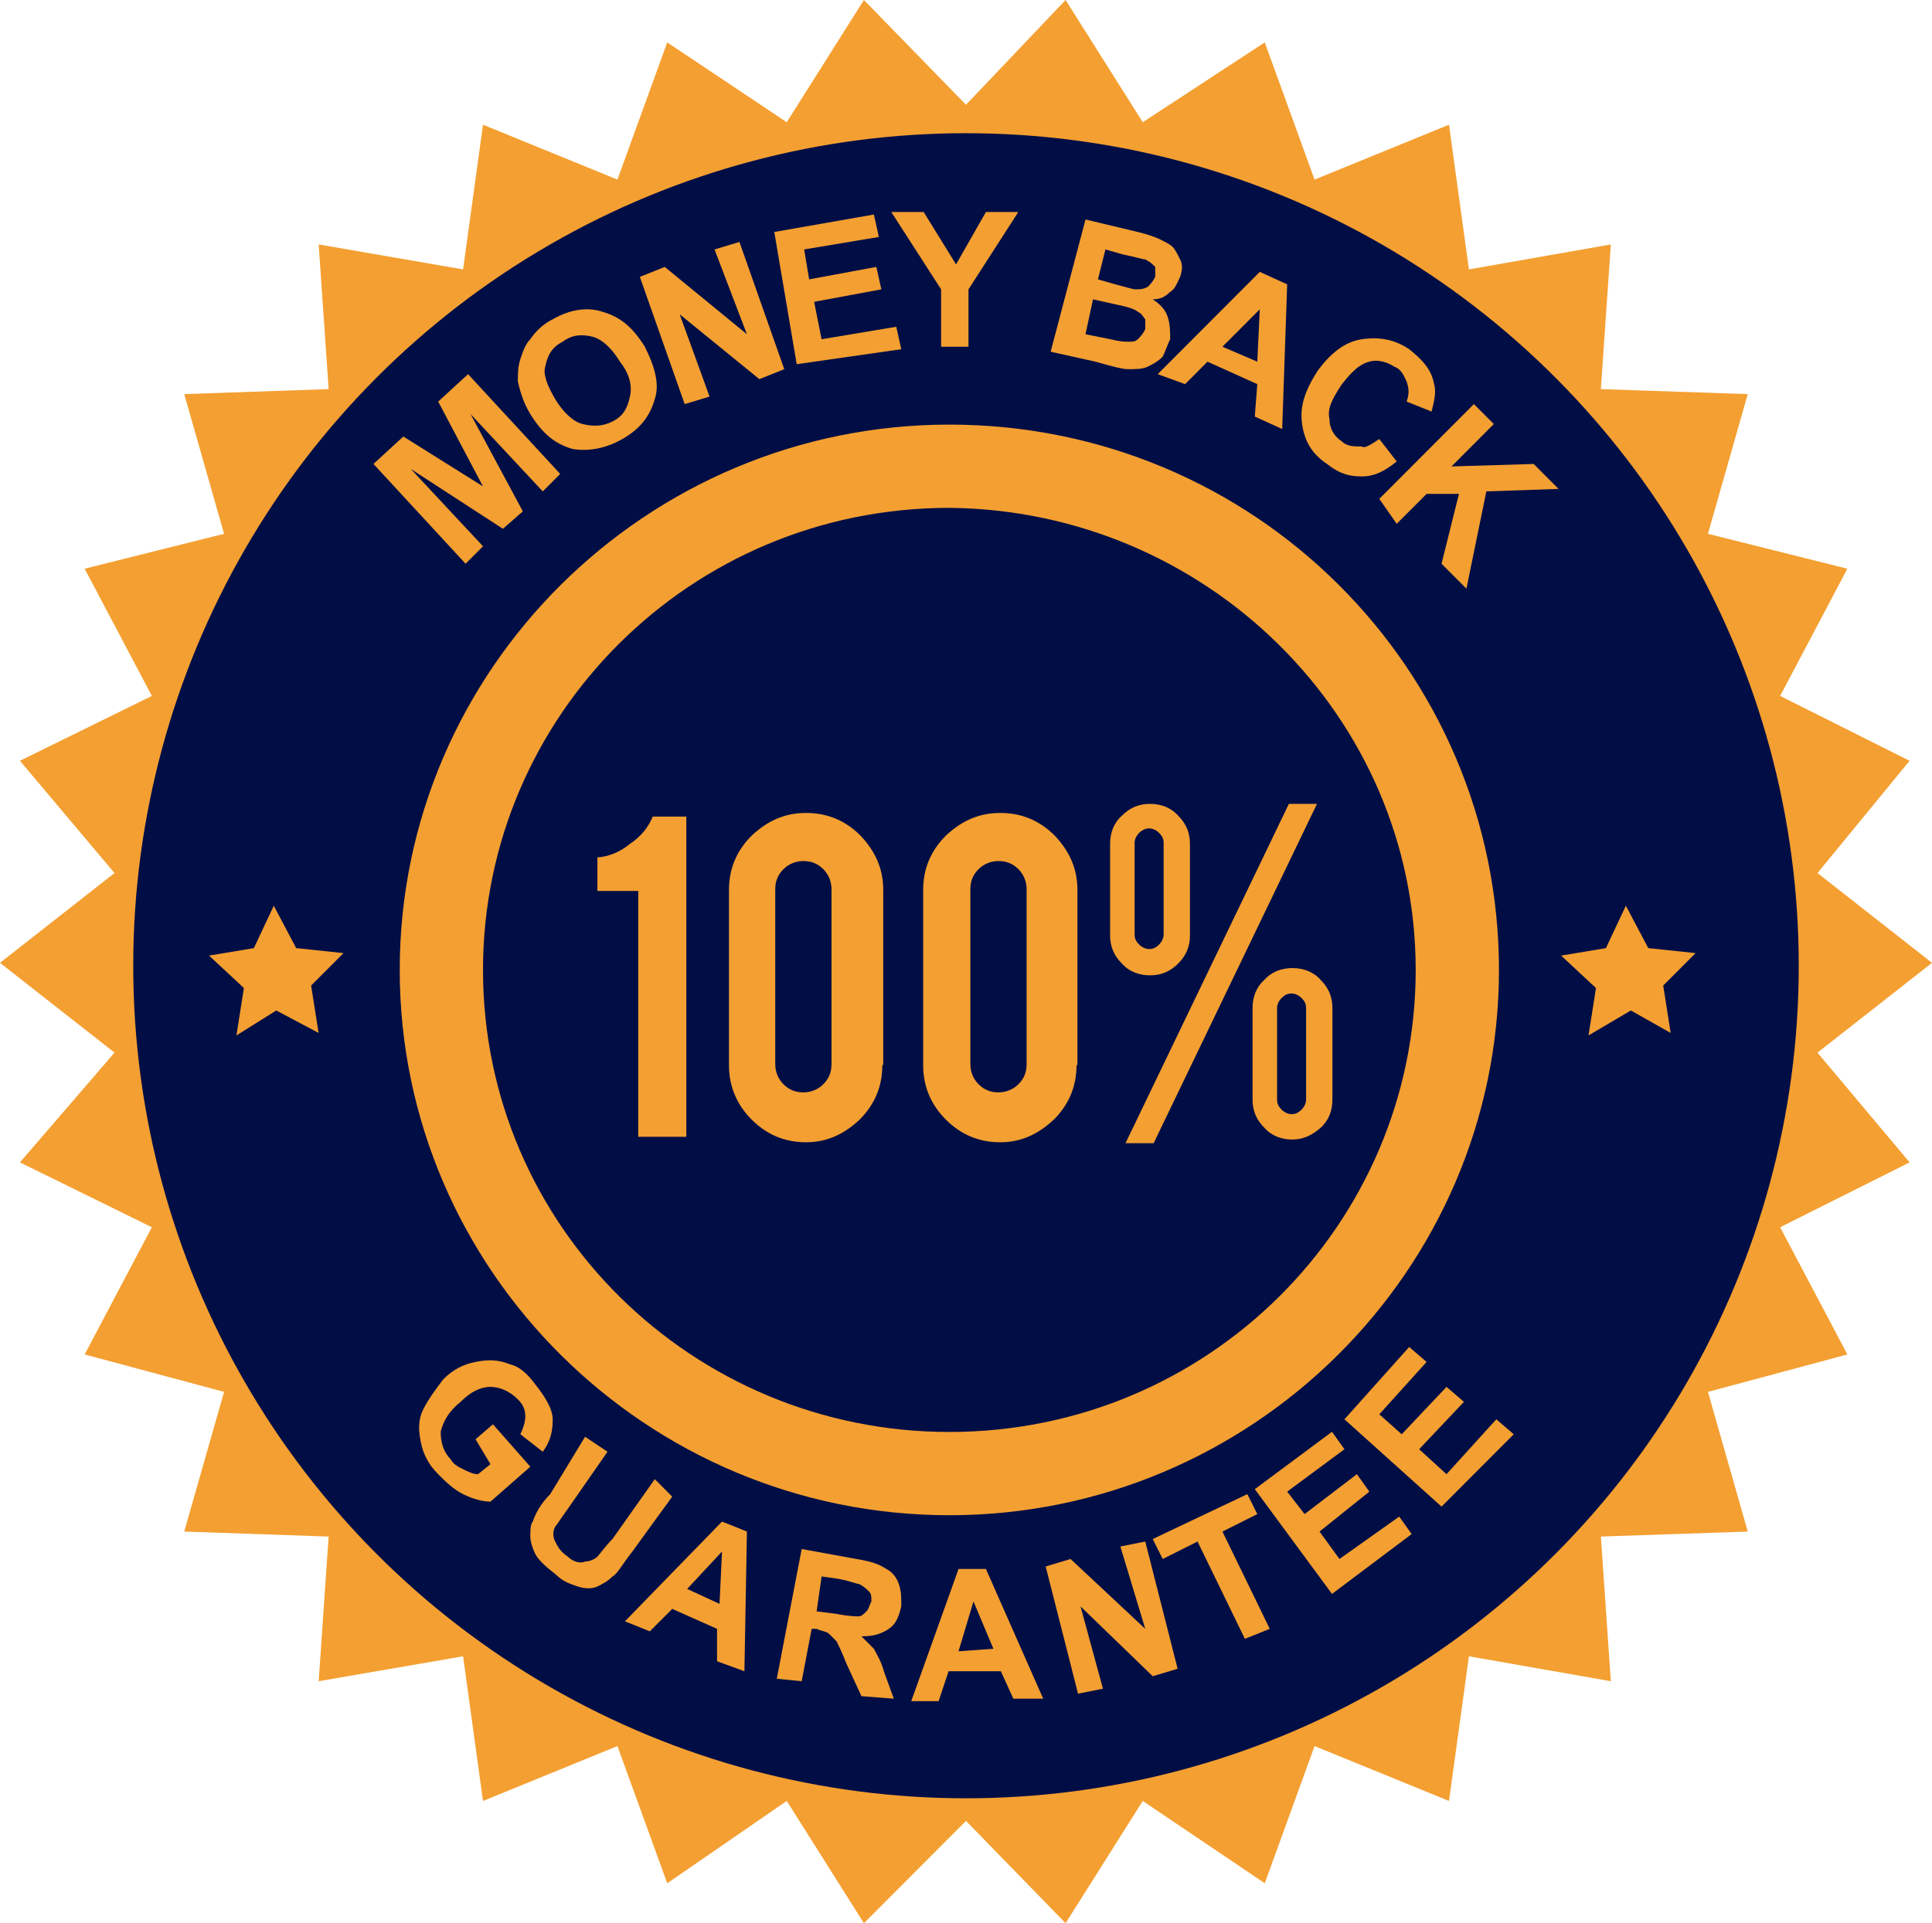
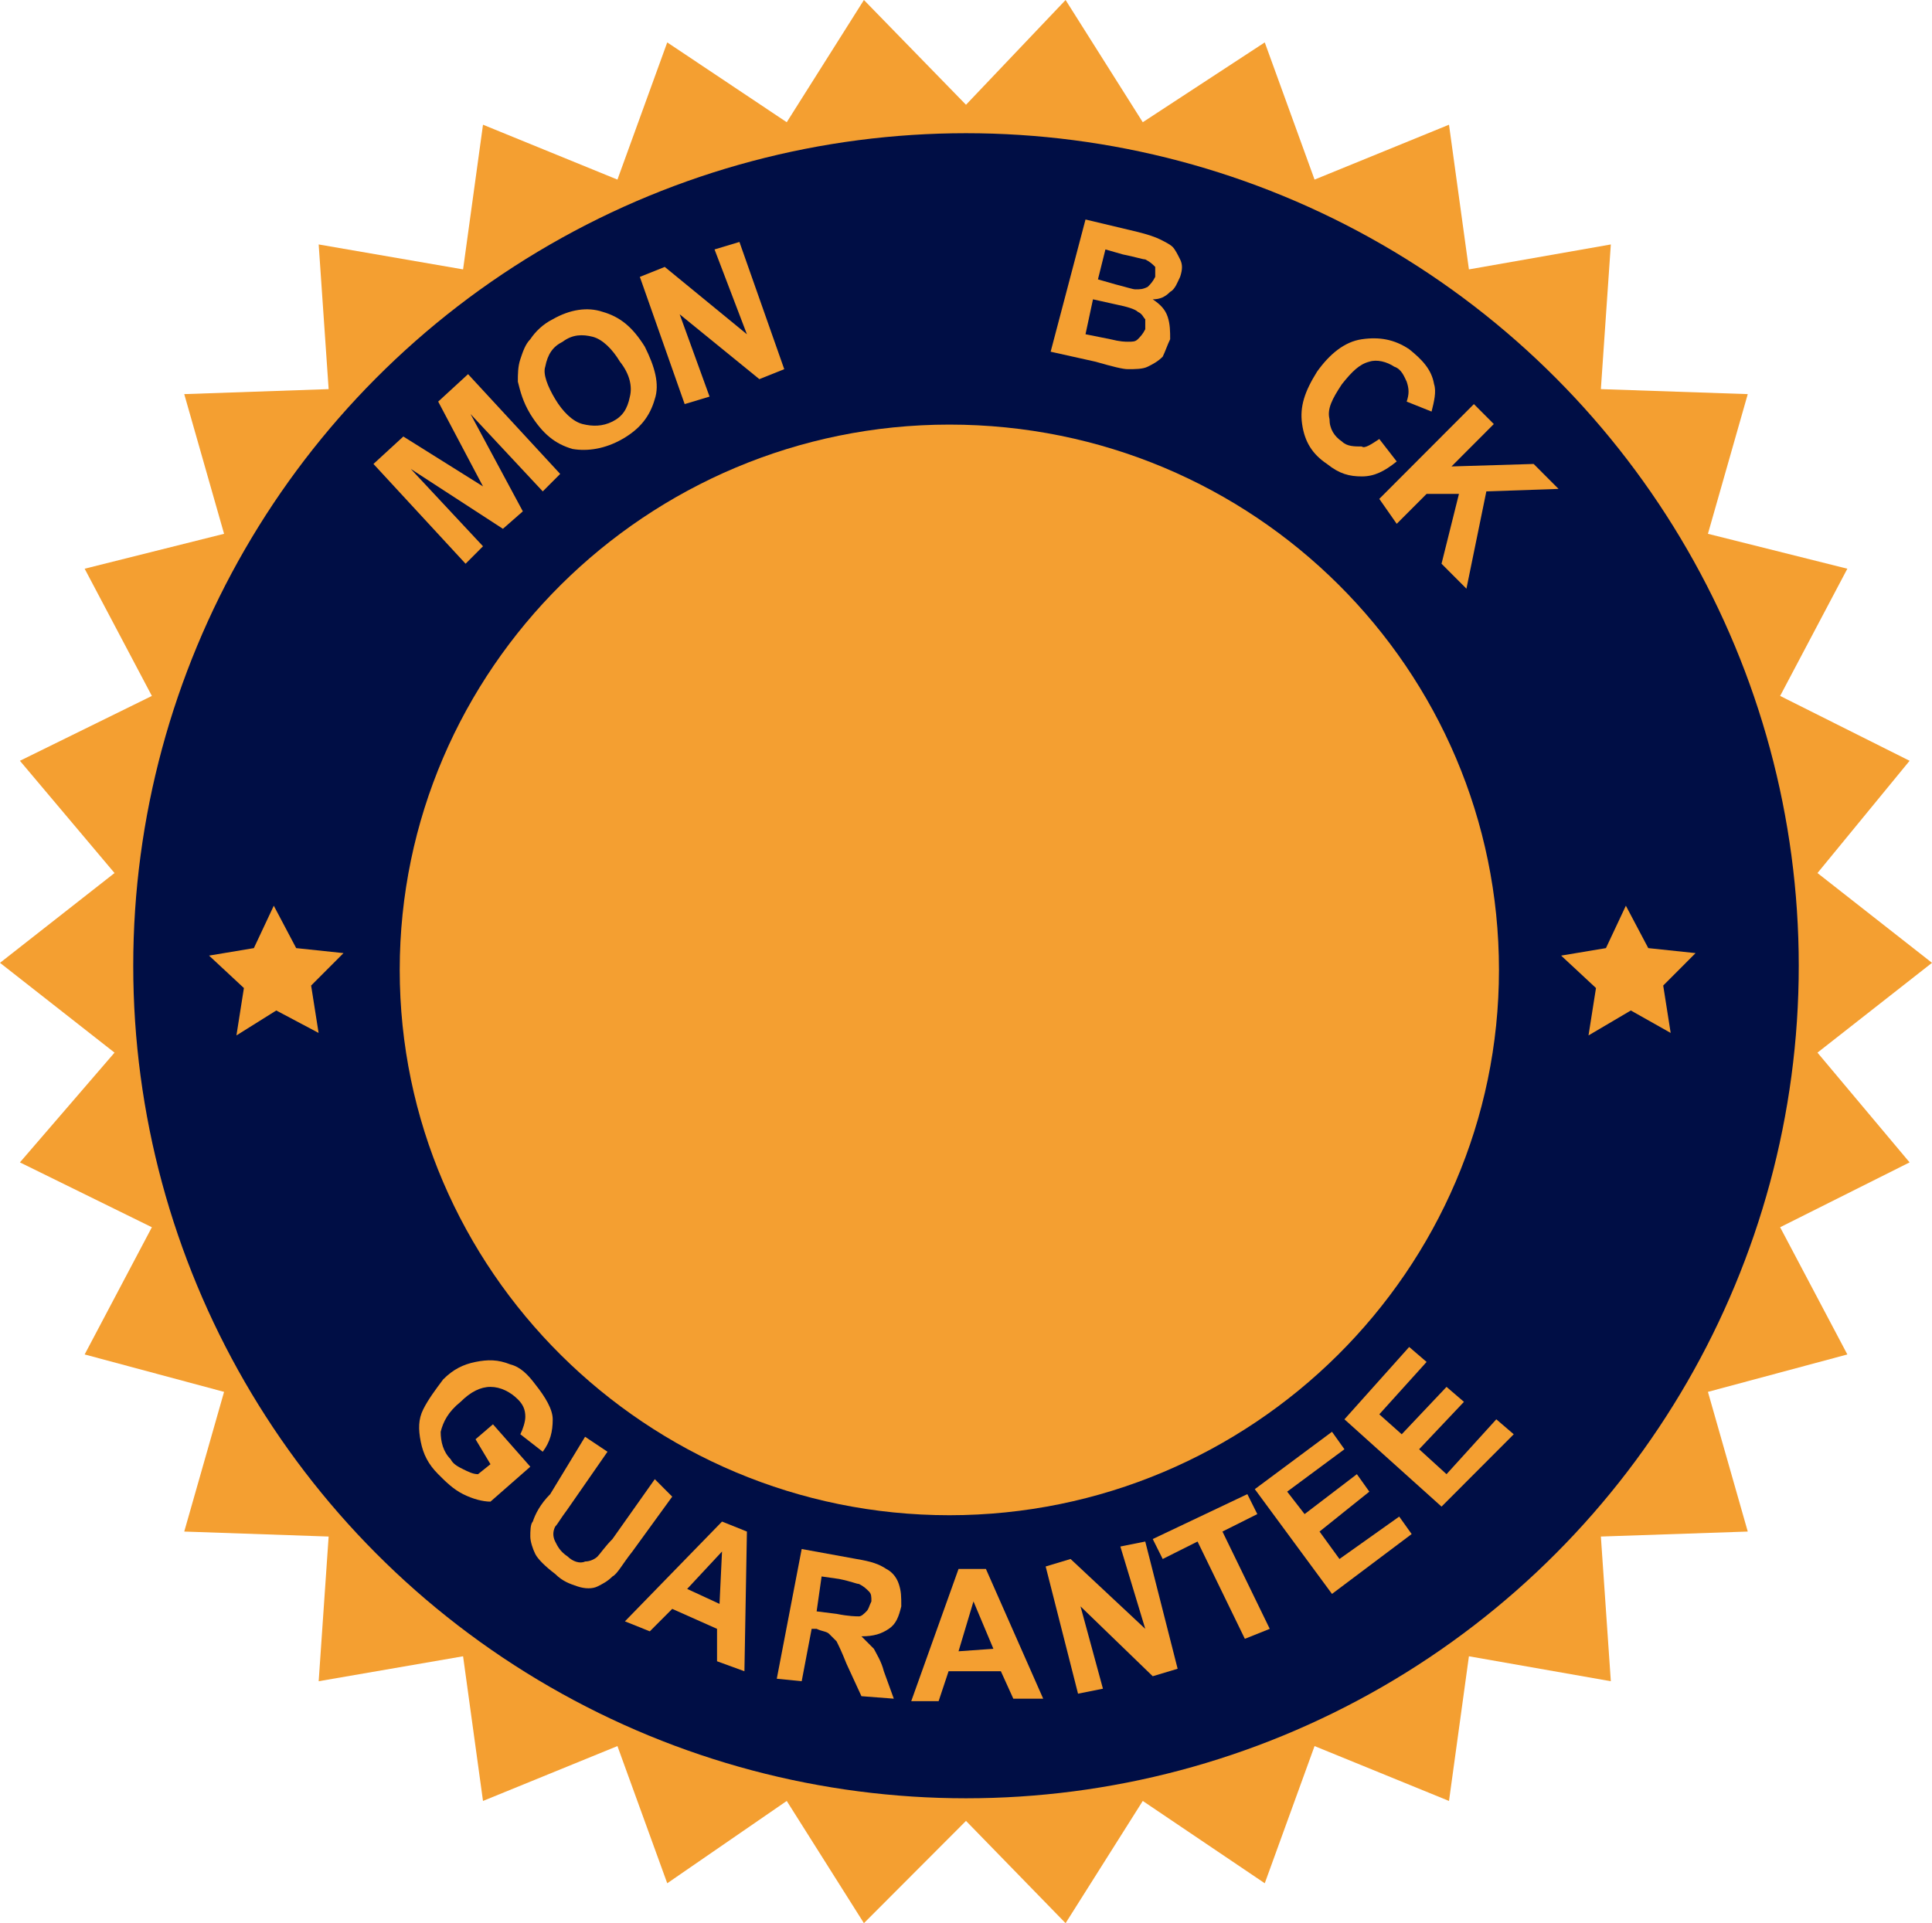
<svg xmlns="http://www.w3.org/2000/svg" width="232" height="231" viewBox="0 0 232 231" fill="none">
  <g clip-path="url(#clip0_150_2251)">
    <path d="M116 12.584L127.959 0L137.227 14.681L151.876 5.093L157.856 21.572L174 14.98L176.392 32.358L193.433 29.362L192.237 46.739L209.876 47.339L205.093 64.117L221.835 68.311L213.763 83.591L229.309 91.381L218.247 104.864L232 115.65L218.247 126.436L229.309 139.619L213.763 147.409L221.835 162.689L205.093 167.183L209.876 183.961L192.237 184.56L193.433 201.938L176.392 198.942L174 216.319L157.856 209.728L151.876 226.206L137.227 216.319L127.959 231L116 218.716L103.742 231L94.474 216.319L80.124 226.206L74.144 209.728L58 216.319L55.608 198.942L38.268 201.938L39.464 184.56L22.124 183.961L26.907 167.183L10.165 162.689L18.237 147.409L2.392 139.619L13.753 126.436L0 115.65L13.753 104.864L2.392 91.381L18.237 83.591L10.165 68.311L26.907 64.117L22.124 47.339L39.464 46.739L38.268 29.362L55.608 32.358L58 14.98L74.144 21.572L80.124 5.093L94.474 14.681L103.742 0L116 12.584Z" fill="#F49F31" />
    <circle cx="116" cy="116" r="100" fill="#000E45" />
    <path d="M55.908 67.712L44.846 55.727L48.433 52.432L58 58.424L52.619 48.237L56.206 44.941L67.268 56.926L65.176 59.023L56.505 49.735L62.784 61.42L60.392 63.517L49.33 56.327L58 65.615L55.908 67.712Z" fill="#F49F31" />
    <path d="M63.68 49.735C62.783 48.237 62.484 47.038 62.185 45.84C62.185 44.941 62.185 44.042 62.484 43.144C62.783 42.245 63.083 41.346 63.68 40.747C64.278 39.848 65.175 38.949 66.371 38.35C68.464 37.151 70.557 36.852 72.35 37.451C74.443 38.05 75.938 39.249 77.433 41.645C78.629 44.042 79.227 46.14 78.629 47.937C78.031 50.035 76.835 51.533 74.742 52.731C72.65 53.93 70.557 54.229 68.763 53.93C66.67 53.33 65.175 52.132 63.68 49.735ZM66.67 47.937C67.567 49.435 68.763 50.634 69.959 50.934C71.155 51.233 72.35 51.233 73.546 50.634C74.742 50.035 75.34 49.136 75.639 47.638C75.938 46.439 75.639 44.941 74.443 43.443C73.546 41.945 72.35 40.747 71.155 40.447C69.959 40.148 68.763 40.148 67.567 41.046C66.371 41.645 65.773 42.544 65.474 44.042C65.175 44.941 65.773 46.439 66.67 47.937Z" fill="#F49F31" />
    <path d="M82.216 48.537L76.835 33.257L79.825 32.059L89.691 40.148L85.804 29.961L88.794 29.062L94.175 44.343L91.186 45.541L81.618 37.751L85.206 47.638L82.216 48.537Z" fill="#F49F31" />
-     <path d="M95.67 43.743L92.98 27.864L104.938 25.767L105.536 28.463L96.567 29.961L97.165 33.556L105.237 32.058L105.835 34.755L97.763 36.253L98.66 40.747L107.629 39.249L108.227 41.946L95.67 43.743Z" fill="#F49F31" />
-     <path d="M113.011 41.646V34.755L107.031 25.467H110.918L114.804 31.759L118.392 25.467H122.279L116.299 34.755V41.646H113.011Z" fill="#F49F31" />
    <path d="M130.351 26.365L136.629 27.863C137.825 28.163 138.722 28.462 139.32 28.762C139.918 29.062 140.516 29.361 140.815 29.661C141.113 29.961 141.412 30.56 141.711 31.159C142.01 31.758 142.01 32.358 141.711 33.256C141.412 33.855 141.113 34.754 140.516 35.054C139.918 35.653 139.32 35.953 138.423 35.953C139.32 36.552 139.918 37.151 140.217 38.05C140.516 38.949 140.516 39.848 140.516 40.747C140.217 41.346 139.918 42.245 139.619 42.844C139.021 43.443 138.423 43.743 137.825 44.042C137.227 44.342 136.33 44.342 135.433 44.342C134.835 44.342 133.639 44.042 131.546 43.443L126.165 42.245L130.351 26.365ZM131.248 35.953L130.351 40.147L133.34 40.747C134.536 41.046 135.134 41.046 135.433 41.046C136.031 41.046 136.33 41.046 136.629 40.747C136.928 40.447 137.227 40.147 137.526 39.548C137.526 38.949 137.526 38.649 137.526 38.35C137.227 38.05 137.227 37.75 136.629 37.451C136.33 37.151 135.433 36.852 133.938 36.552L131.248 35.953ZM132.742 29.961L131.845 33.556L133.938 34.155C135.134 34.455 136.031 34.754 136.33 34.754C136.928 34.754 137.227 34.754 137.825 34.455C138.124 34.155 138.423 33.855 138.722 33.256C138.722 32.657 138.722 32.358 138.722 32.058C138.423 31.758 138.124 31.459 137.526 31.159C137.227 31.159 136.33 30.859 134.835 30.56L132.742 29.961Z" fill="#F49F31" />
-     <path d="M153.969 51.533L150.68 50.035L150.979 46.14L145 43.443L142.309 46.14L139.021 44.941L151.278 32.657L154.567 34.155L153.969 51.533ZM150.979 43.443L151.278 37.151L146.794 41.646L150.979 43.443Z" fill="#F49F31" />
    <path d="M165.629 52.731L167.722 55.428C166.227 56.626 165.031 57.225 163.536 57.225C162.041 57.225 160.845 56.926 159.351 55.727C157.557 54.529 156.66 53.031 156.361 50.934C156.062 48.836 156.66 47.039 158.155 44.642C159.65 42.544 161.443 41.046 163.536 40.747C165.629 40.447 167.423 40.747 169.217 41.945C170.711 43.144 171.907 44.342 172.206 46.14C172.505 47.039 172.206 48.237 171.907 49.435L168.918 48.237C169.217 47.338 169.217 46.739 168.918 45.84C168.619 45.241 168.32 44.342 167.423 44.042C166.526 43.443 165.33 43.144 164.433 43.443C163.237 43.743 162.34 44.642 161.144 46.14C159.949 47.937 159.351 49.136 159.65 50.334C159.65 51.533 160.247 52.432 161.144 53.031C161.742 53.63 162.639 53.63 163.536 53.63C163.835 53.93 164.732 53.33 165.629 52.731Z" fill="#F49F31" />
    <path d="M165.629 59.922L176.99 48.537L179.381 50.934L174.299 56.027L184.165 55.728L187.155 58.724L178.485 59.023L176.093 70.708L173.103 67.712L175.196 59.323H171.309L167.722 62.918L165.629 59.922Z" fill="#F49F31" />
    <path d="M57.104 172.875L59.197 171.078L63.681 176.171L58.898 180.366C58.001 180.366 56.805 180.066 55.609 179.467C54.413 178.868 53.516 177.969 52.619 177.07C51.423 175.871 50.825 174.673 50.526 173.175C50.227 171.677 50.227 170.478 50.825 169.28C51.423 168.082 52.32 166.883 53.217 165.685C54.413 164.486 55.609 163.887 57.104 163.587C58.599 163.288 59.794 163.288 61.289 163.887C62.485 164.187 63.382 165.085 64.279 166.284C65.475 167.782 66.372 169.28 66.372 170.478C66.372 171.977 66.073 173.175 65.176 174.373L62.485 172.276C62.784 171.677 63.083 170.778 63.083 170.179C63.083 169.28 62.784 168.681 62.186 168.082C61.289 167.183 60.093 166.584 58.898 166.584C57.702 166.584 56.506 167.183 55.31 168.381C53.815 169.58 53.217 170.778 52.918 171.977C52.918 173.175 53.217 174.373 54.114 175.272C54.413 175.871 55.011 176.171 55.609 176.471C56.207 176.77 56.805 177.07 57.403 177.07L58.898 175.871L57.104 172.875Z" fill="#F49F31" />
    <path d="M70.258 172.576L72.949 174.374L68.165 181.265C67.268 182.463 66.969 183.063 66.67 183.362C66.371 183.961 66.371 184.561 66.67 185.16C66.969 185.759 67.268 186.358 68.165 186.958C68.763 187.557 69.66 187.856 70.258 187.557C70.856 187.557 71.454 187.257 71.753 186.958C72.052 186.658 72.65 185.759 73.547 184.86L78.629 177.67L80.722 179.767L75.938 186.358C74.743 187.856 74.145 189.055 73.547 189.354C72.949 189.954 72.351 190.253 71.753 190.553C71.155 190.852 70.258 190.852 69.361 190.553C68.464 190.253 67.567 189.954 66.67 189.055C65.475 188.156 64.578 187.257 64.279 186.658C63.98 186.059 63.681 185.16 63.681 184.561C63.681 183.961 63.681 183.063 63.98 182.763C64.279 181.864 64.876 180.666 66.072 179.467L70.258 172.576Z" fill="#F49F31" />
    <path d="M89.392 200.739L86.104 199.541V195.646L80.722 193.249L78.032 195.946L75.042 194.747L86.702 182.763L89.692 183.961L89.392 200.739ZM86.403 192.65L86.702 186.358L82.516 190.852L86.403 192.65Z" fill="#F49F31" />
    <path d="M93.279 201.638L96.269 186.059L102.846 187.257C104.64 187.557 105.537 187.856 106.434 188.455C107.032 188.755 107.63 189.354 107.929 190.253C108.228 191.152 108.228 191.751 108.228 192.95C107.929 194.148 107.63 195.047 106.733 195.646C105.836 196.245 104.939 196.545 103.444 196.545C104.042 197.144 104.64 197.743 104.939 198.043C105.238 198.642 105.836 199.541 106.135 200.74L107.331 204.035L103.444 203.736L101.65 199.841C101.052 198.343 100.754 197.743 100.455 197.144C100.156 196.845 99.857 196.545 99.558 196.245C99.259 195.946 98.661 195.946 98.063 195.646H97.465L96.269 201.938L93.279 201.638ZM98.063 193.549L100.455 193.848C101.949 194.148 102.846 194.148 103.145 194.148C103.444 194.148 103.743 193.848 104.042 193.549C104.341 193.249 104.341 192.95 104.64 192.35C104.64 191.751 104.64 191.452 104.341 191.152C104.042 190.852 103.743 190.553 103.145 190.253C102.846 190.253 102.248 189.954 100.754 189.654L98.661 189.354L98.063 193.549Z" fill="#F49F31" />
    <path d="M125.269 204.035H121.682L120.187 200.739H113.908L112.712 204.334H109.424L115.104 188.455H118.393L125.269 204.035ZM119.29 198.043L116.898 192.35L115.104 198.342L119.29 198.043Z" fill="#F49F31" />
    <path d="M129.454 203.436L125.567 188.156L128.557 187.257L137.526 195.647L134.536 185.759L137.526 185.16L141.413 200.44L138.423 201.339L129.753 192.95L132.444 202.837L129.454 203.436Z" fill="#F49F31" />
    <path d="M149.486 196.844L143.805 185.159L139.62 187.257L138.424 184.86L149.785 179.467L150.981 181.864L146.795 183.961L152.475 195.646L149.486 196.844Z" fill="#F49F31" />
    <path d="M159.949 191.451L150.681 178.868L159.949 171.977L161.444 174.074L154.567 179.167L156.66 181.864L162.938 177.07L164.433 179.167L158.454 183.961L160.846 187.257L168.021 182.163L169.516 184.261L159.949 191.451Z" fill="#F49F31" />
    <path d="M173.104 180.965L161.444 170.479L169.218 161.79L171.31 163.588L165.63 169.88L168.321 172.276L173.702 166.584L175.795 168.381L170.413 174.074L173.702 177.07L179.681 170.479L181.774 172.276L173.104 180.965Z" fill="#F49F31" />
    <path d="M180 116.5C180 152.568 150.344 182 114 182C77.656 182 48 152.568 48 116.5C48 80.432 77.656 51 114 51C150.634 51 180 80.432 180 116.5Z" fill="#F49F31" />
-     <path d="M170 116.5C170 147.01 145.079 172 114 172C83.215 172 58 147.301 58 116.5C58 85.99 82.921 61 114 61C144.785 61.291 170 85.99 170 116.5Z" fill="#000E45" />
    <path d="M76.641 136.657V107.018H71.737V102.987C73.154 102.878 74.462 102.333 75.66 101.352C76.968 100.48 77.839 99.391 78.384 98.083H82.416V136.548H76.641V136.657Z" fill="#F49F31" />
    <path d="M105.952 127.94C105.952 130.446 105.081 132.626 103.228 134.478C101.376 136.222 99.305 137.202 96.799 137.202C94.293 137.202 92.114 136.331 90.261 134.478C88.518 132.735 87.537 130.555 87.537 127.94V106.91C87.537 104.403 88.409 102.224 90.261 100.372C92.114 98.628 94.184 97.647 96.799 97.647C99.305 97.647 101.485 98.519 103.337 100.372C105.081 102.224 106.061 104.294 106.061 106.91V127.94H105.952ZM99.85 106.801C99.85 105.929 99.523 105.057 98.87 104.403C98.216 103.75 97.453 103.423 96.472 103.423C95.601 103.423 94.729 103.75 94.075 104.403C93.421 105.057 93.094 105.82 93.094 106.801V127.831C93.094 128.703 93.421 129.575 94.075 130.228C94.729 130.882 95.492 131.209 96.472 131.209C97.344 131.209 98.216 130.882 98.87 130.228C99.523 129.575 99.85 128.812 99.85 127.831V106.801Z" fill="#F49F31" />
    <path d="M129.272 127.94C129.272 130.446 128.4 132.626 126.548 134.478C124.695 136.222 122.625 137.202 120.119 137.202C117.612 137.202 115.433 136.331 113.581 134.478C111.837 132.735 110.856 130.555 110.856 127.94V106.91C110.856 104.403 111.728 102.224 113.581 100.372C115.433 98.628 117.503 97.647 120.119 97.647C122.625 97.647 124.804 98.519 126.657 100.372C128.4 102.224 129.381 104.294 129.381 106.91V127.94H129.272ZM123.279 106.801C123.279 105.929 122.952 105.057 122.298 104.403C121.644 103.75 120.881 103.423 119.901 103.423C119.029 103.423 118.157 103.75 117.503 104.403C116.85 105.057 116.523 105.82 116.523 106.801V127.831C116.523 128.703 116.85 129.575 117.503 130.228C118.157 130.882 118.92 131.209 119.901 131.209C120.772 131.209 121.644 130.882 122.298 130.228C122.952 129.575 123.279 128.812 123.279 127.831V106.801Z" fill="#F49F31" />
    <path d="M142.893 112.358C142.893 113.665 142.457 114.755 141.476 115.736C140.496 116.716 139.406 117.152 138.098 117.152C136.791 117.152 135.592 116.716 134.72 115.736C133.74 114.755 133.304 113.665 133.304 112.358V101.352C133.304 100.045 133.74 98.846 134.72 97.974C135.701 96.993 136.791 96.558 138.098 96.558C139.406 96.558 140.604 96.993 141.476 97.974C142.457 98.955 142.893 100.045 142.893 101.352V112.358ZM138.534 137.311H135.156L154.77 96.558H158.148L138.534 137.311ZM136.246 112.249C136.246 112.794 136.464 113.121 136.791 113.447C137.118 113.774 137.553 113.992 137.989 113.992C138.534 113.992 138.861 113.774 139.188 113.447C139.515 113.121 139.733 112.685 139.733 112.249V101.243C139.733 100.698 139.515 100.371 139.188 100.045C138.861 99.718 138.425 99.5 137.989 99.5C137.553 99.5 137.118 99.718 136.791 100.045C136.464 100.371 136.246 100.807 136.246 101.243V112.249ZM155.206 116.281C156.514 116.281 157.712 116.716 158.584 117.697C159.565 118.678 160.001 119.768 160.001 121.075V132.081C160.001 133.388 159.565 134.587 158.584 135.459C157.603 136.33 156.514 136.875 155.206 136.875C153.898 136.875 152.7 136.439 151.828 135.459C150.847 134.478 150.411 133.388 150.411 132.081V121.075C150.411 119.768 150.847 118.569 151.828 117.697C152.7 116.716 153.898 116.281 155.206 116.281ZM156.84 121.075C156.84 120.53 156.623 120.203 156.296 119.876C155.969 119.55 155.533 119.332 155.097 119.332C154.552 119.332 154.225 119.55 153.898 119.876C153.572 120.203 153.354 120.639 153.354 121.075V132.081C153.354 132.626 153.572 132.952 153.898 133.279C154.225 133.606 154.661 133.824 155.097 133.824C155.642 133.824 155.969 133.606 156.296 133.279C156.623 132.952 156.84 132.517 156.84 132.081V121.075Z" fill="#F49F31" />
    <path fill-rule="evenodd" clip-rule="evenodd" d="M35.567 113.882L41.248 114.482L37.361 118.377L38.258 124.069L33.176 121.373L28.392 124.369L29.289 118.676L25.104 114.781L30.485 113.882L32.877 108.789L35.567 113.882Z" fill="#F49F31" />
    <path fill-rule="evenodd" clip-rule="evenodd" d="M197.929 113.882L203.609 114.482L199.723 118.377L200.619 124.069L195.836 121.373L190.753 124.369L191.65 118.676L187.465 114.781L192.846 113.882L195.238 108.789L197.929 113.882Z" fill="#F49F31" />
  </g>
  <defs>
    <clipPath id="clip0_150_2251">
      <rect width="232" height="231" fill="white" />
    </clipPath>
  </defs>
</svg>